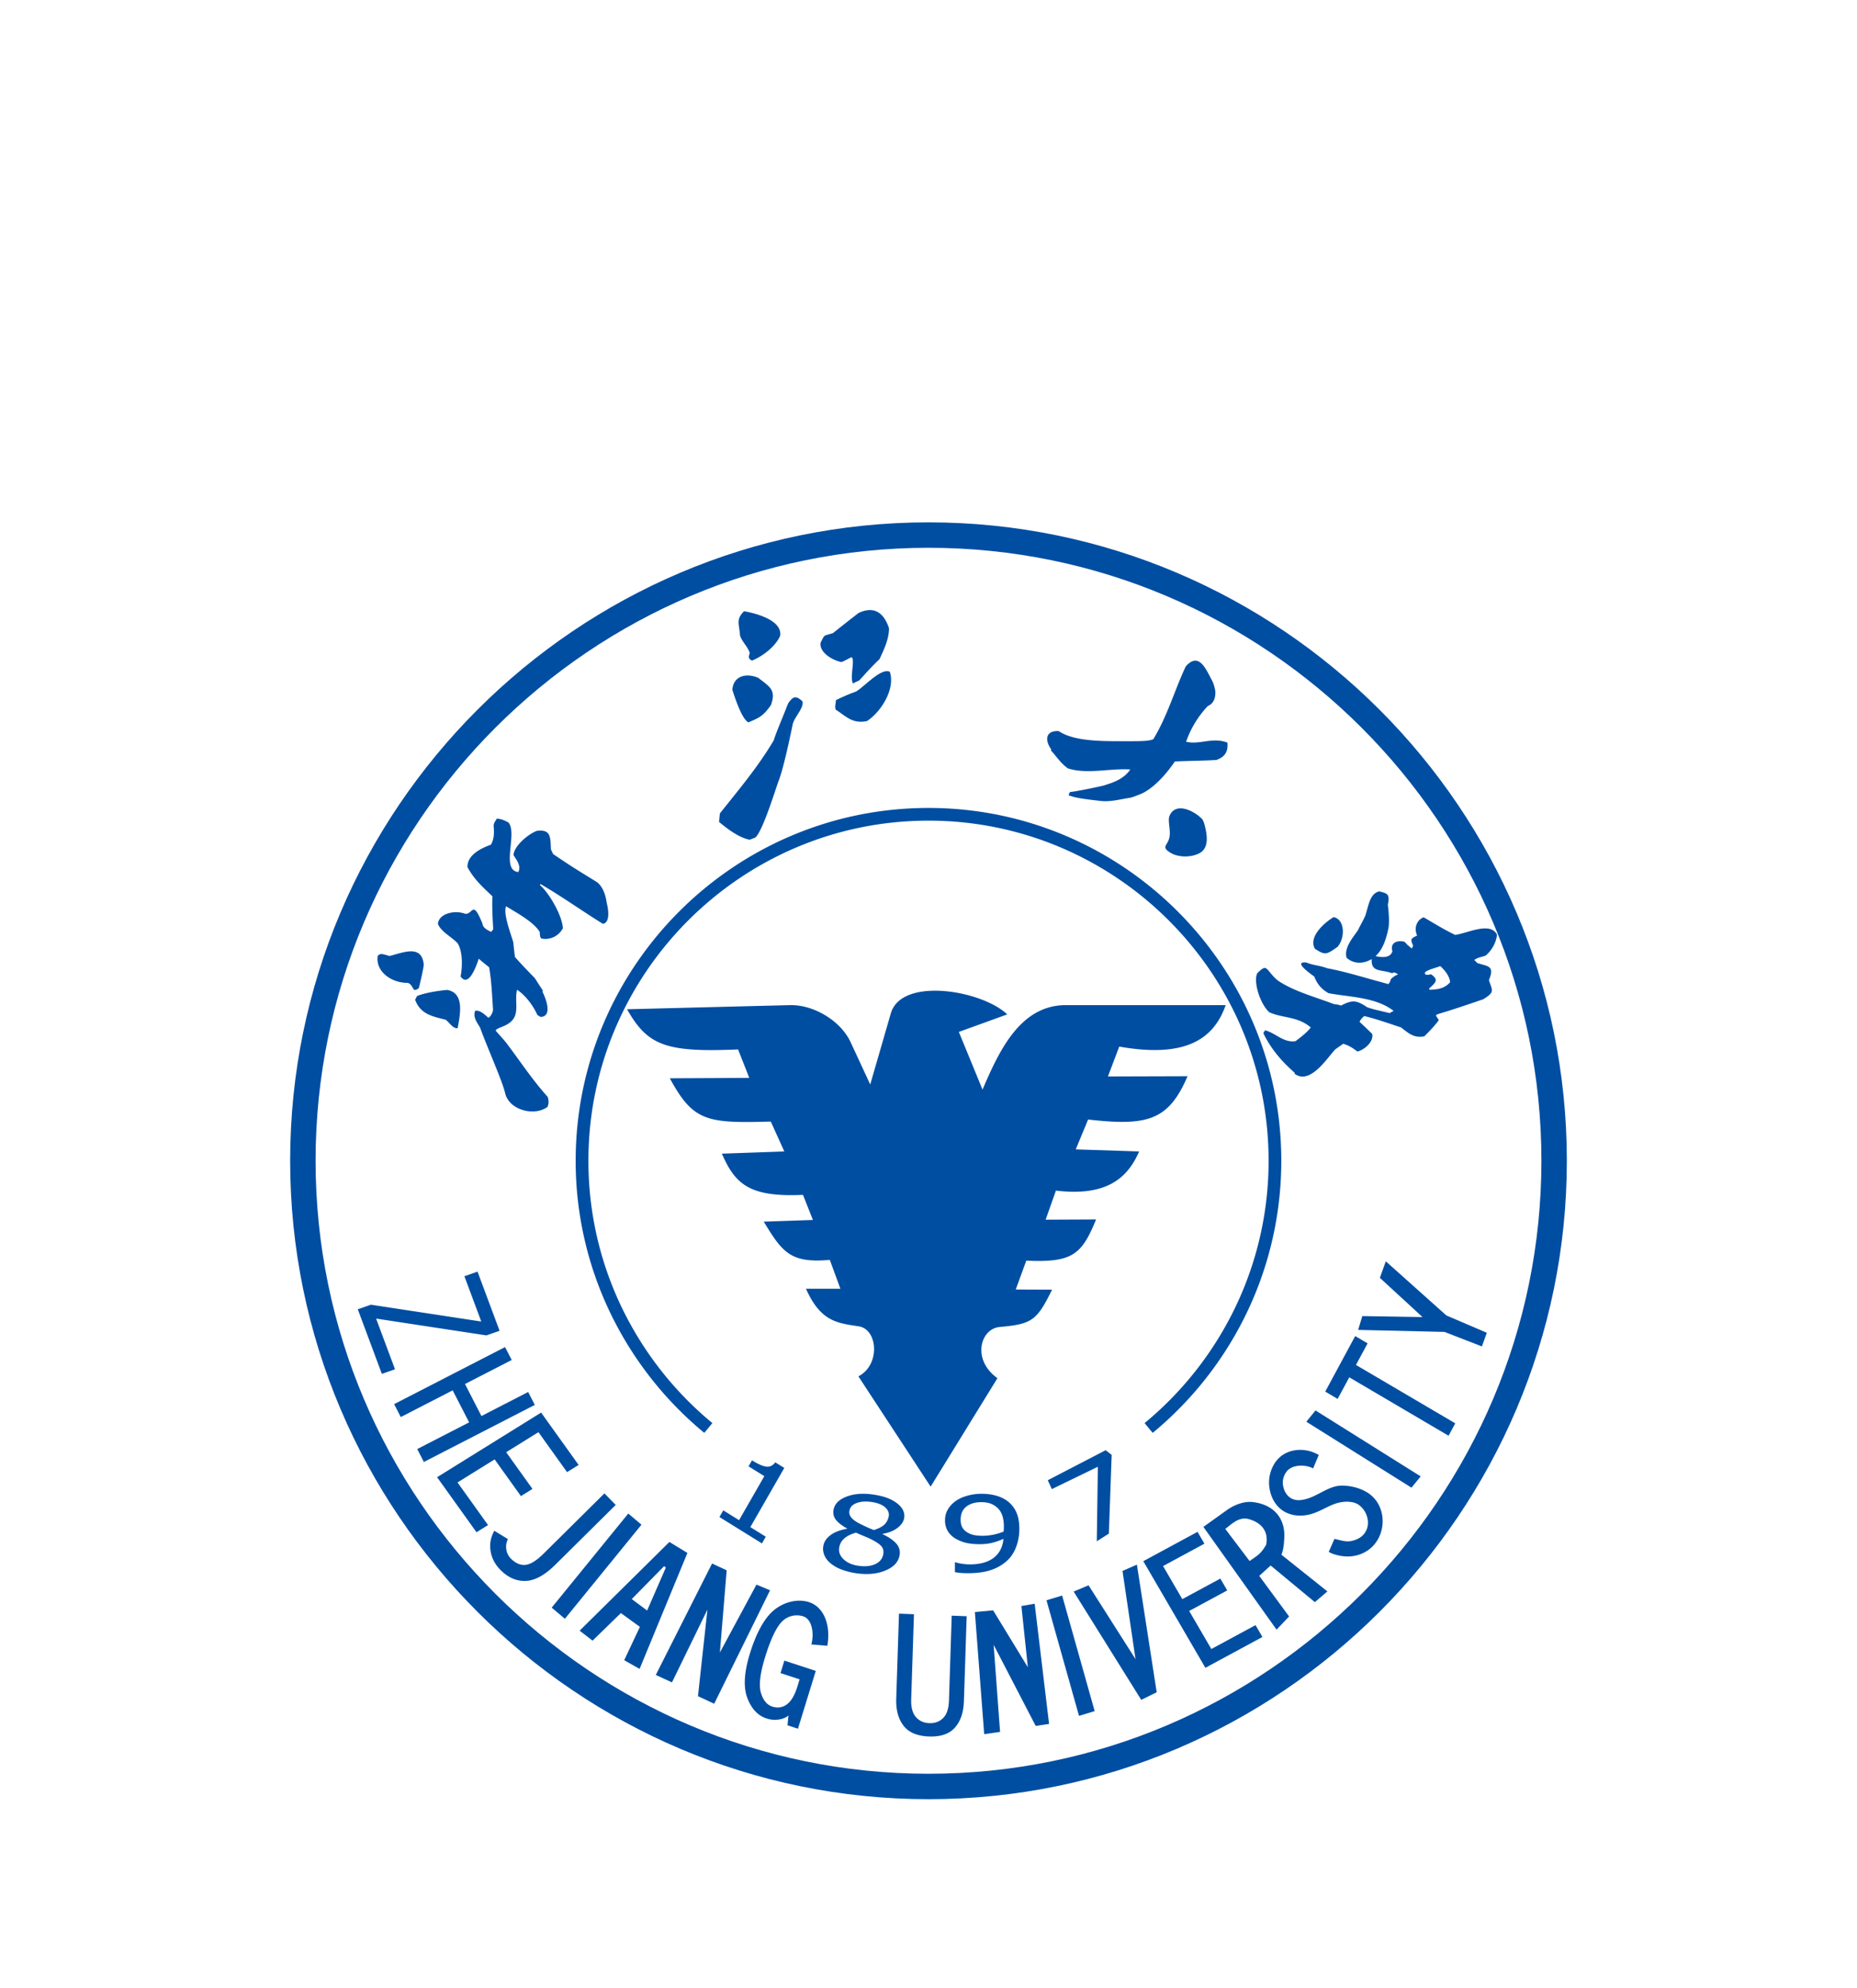
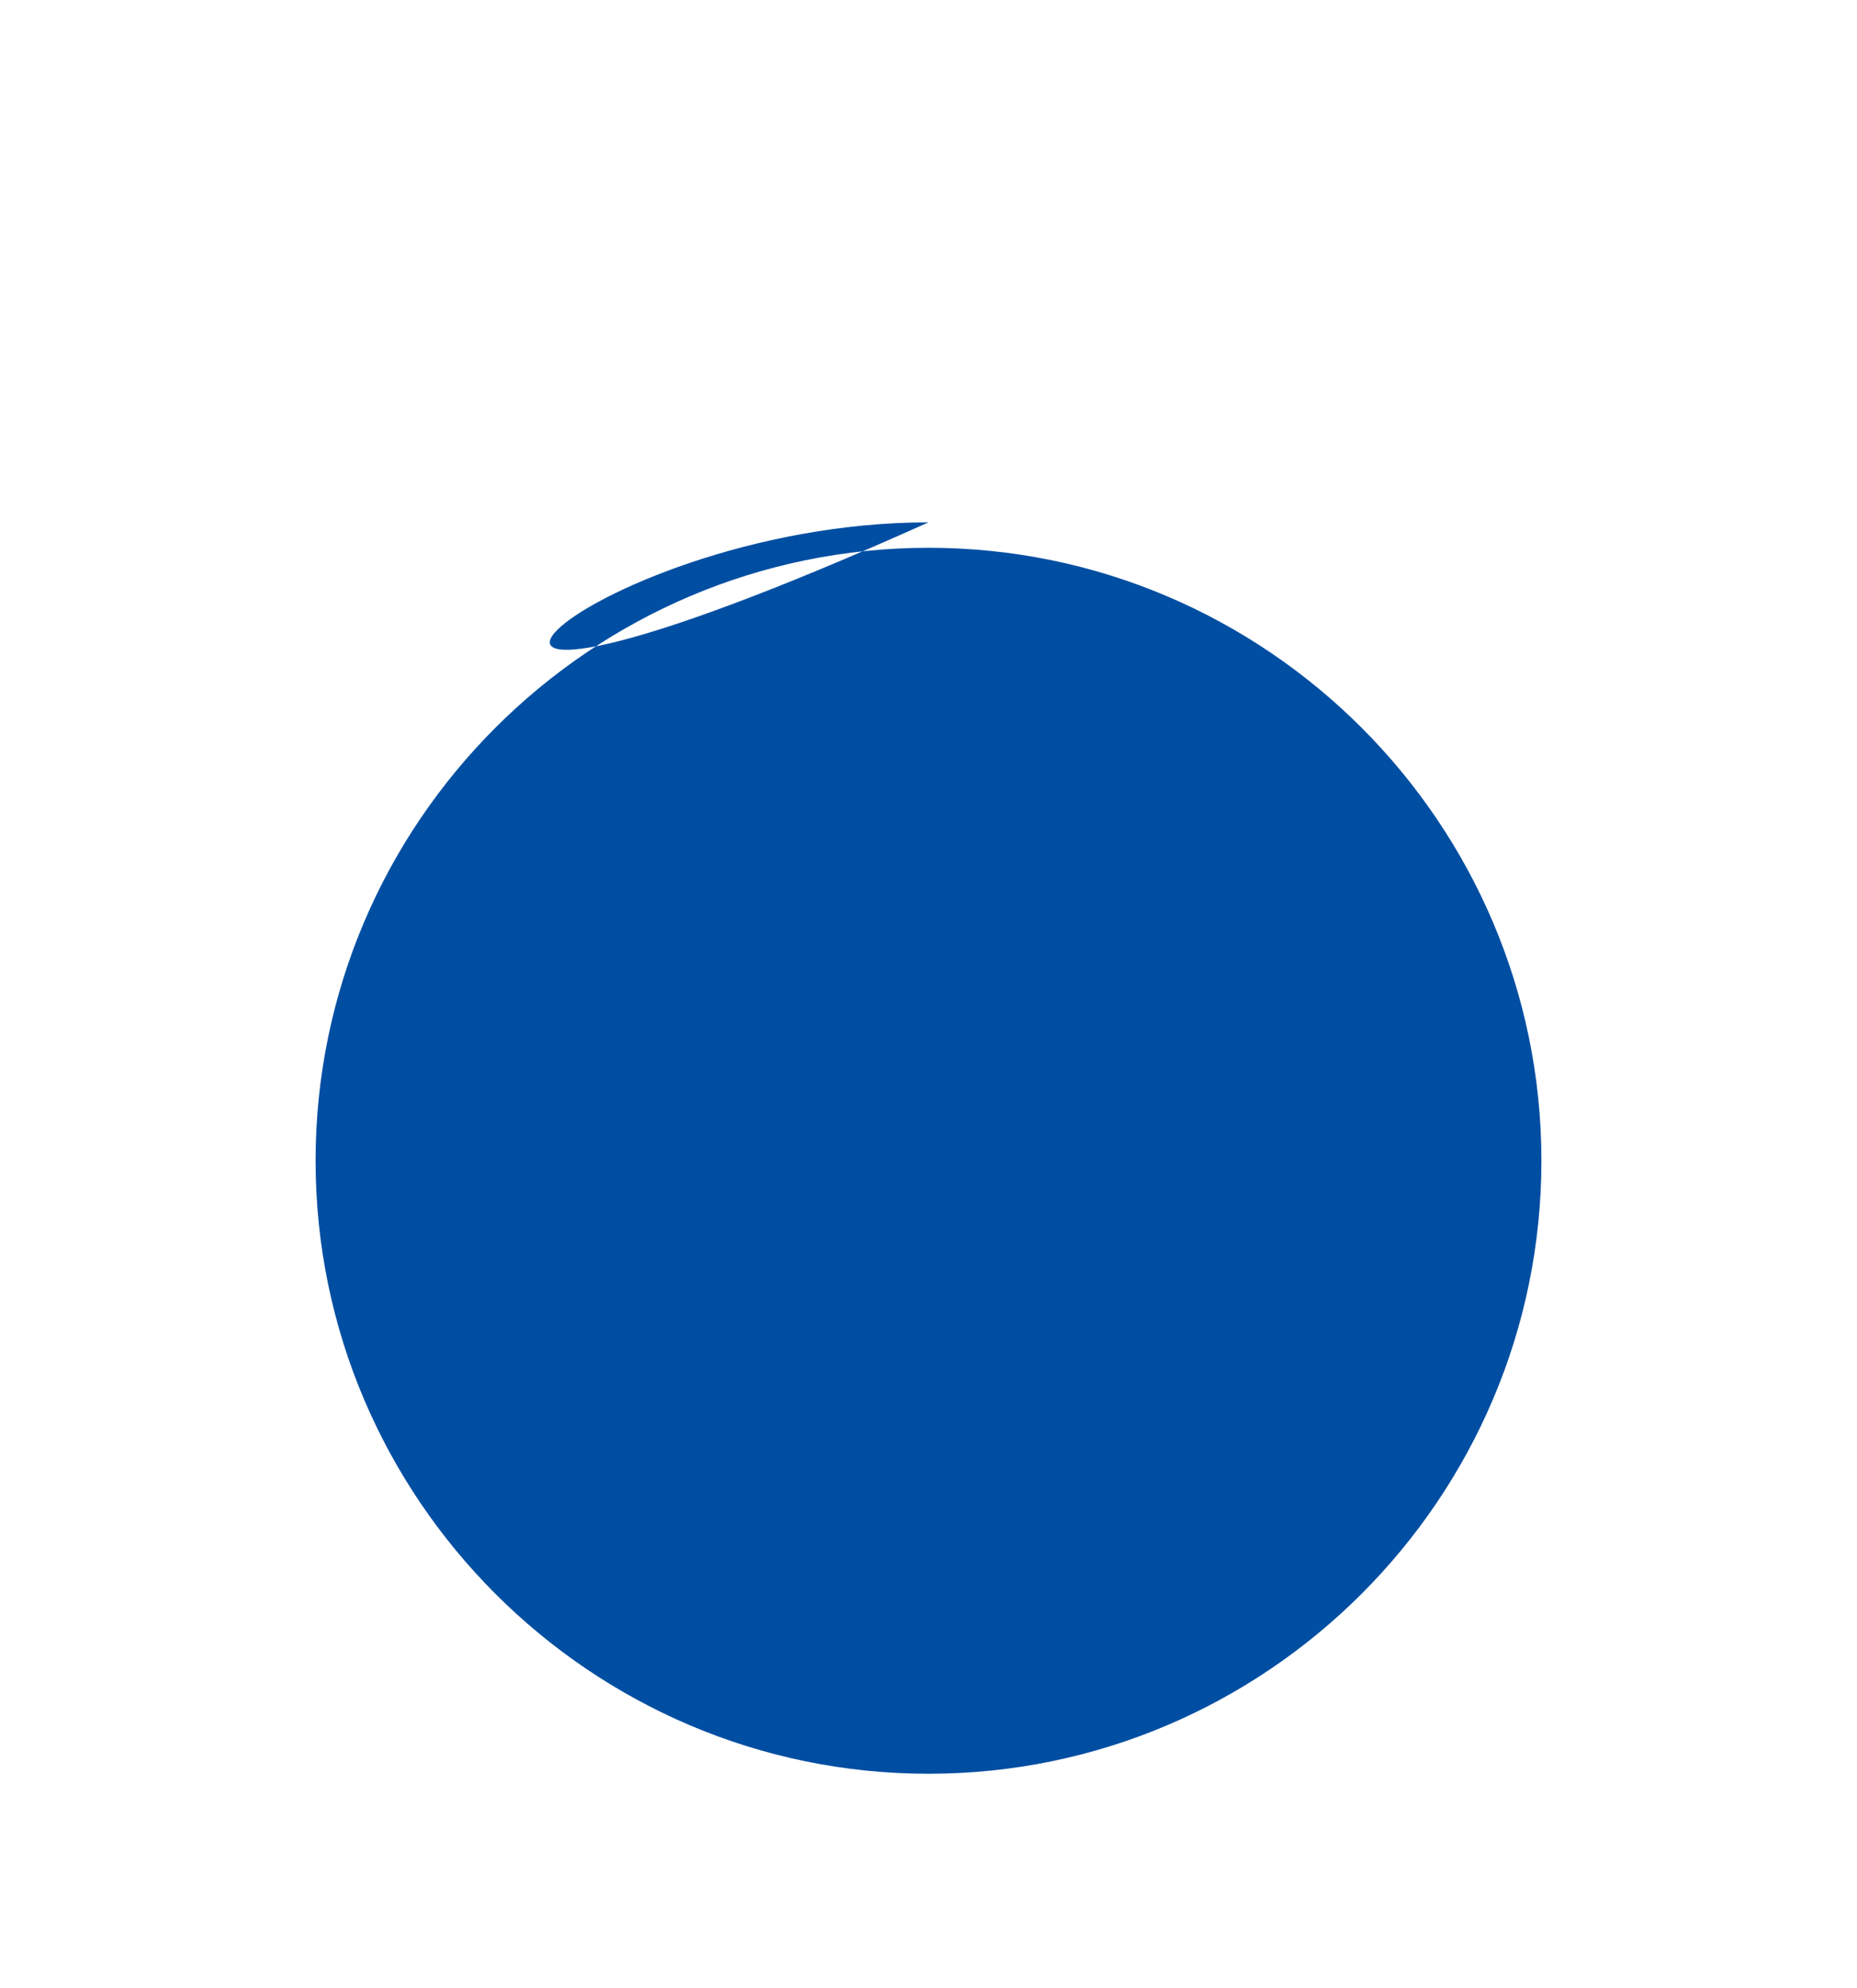
<svg xmlns="http://www.w3.org/2000/svg" width="128" height="137" fill="none">
  <g filter="url(#a)" fill="#004EA2">
-     <path d="M64 20c24.235 0 44 19.765 44 44 0 24.234-19.765 43.999-44 43.999-24.234 0-44-19.765-44-44C20 39.765 39.766 20 64 20Zm0 1.753c-23.269 0-42.247 18.978-42.247 42.246 0 23.27 18.978 42.247 42.247 42.247 23.27 0 42.247-18.977 42.247-42.247 0-23.268-18.978-42.246-42.247-42.246Z" />
-     <path d="M48.545 82.752a24.5 24.5 0 0 1-6.547-8.41A24.141 24.141 0 0 1 39.68 64c0-13.393 10.924-24.317 24.319-24.317 13.394 0 24.318 10.924 24.318 24.317 0 3.693-.832 7.201-2.317 10.343a24.486 24.486 0 0 1-6.547 8.41l-.558-.674a23.645 23.645 0 0 0 6.314-8.109A23.273 23.273 0 0 0 87.442 64c0-12.91-10.53-23.442-23.442-23.442S40.558 51.088 40.558 64c0 3.563.8 6.943 2.231 9.97a23.648 23.648 0 0 0 6.314 8.109l-.558.674Z" />
-     <path fill-rule="evenodd" clip-rule="evenodd" d="m64.147 86.457-4.98-7.6c1.53-.787 1.34-3.242.03-3.446-1.459-.228-2.62-.298-3.643-2.591h2.373l-.729-1.989c-2.714.238-3.268-.516-4.555-2.636l3.39-.116-.685-1.73c-3.695.17-4.67-.735-5.592-2.84l4.305-.152-.932-2.059c-4.409.123-5.342-.001-6.959-2.983l5.477-.027-.772-1.961c-4.992.215-6.24-.273-7.652-2.77l11.22-.284c1.636-.041 3.503 1.073 4.19 2.557l1.35 2.911 1.42-4.9c.732-2.525 6.25-1.61 8.025.07l-3.337 1.208 1.633 3.976c1.183-2.77 2.633-5.823 5.752-5.823h11.008c-.847 2.432-2.891 3.645-7.336 2.858l-.78 2.059 5.488-.017c-1.313 3.063-2.771 3.448-6.854 2.984l-.853 2.059 4.37.142c-.84 1.94-2.362 3.101-5.736 2.698l-.71 2.004 3.48-.016c-.998 2.439-1.641 2.983-4.813 2.84l-.727 1.989 2.506.01c-1.053 2.122-1.366 2.374-3.614 2.573-1.337.119-1.933 2.26-.153 3.528l-4.605 7.474ZM26.321 78.686l-1.659-4.451.907-.316 7.604 1.16-1.163-3.122.906-.316 1.519 4.077-.906.316-7.605-1.158 1.303 3.495-.906.316ZM29.217 84.758l-.458-.89 3.577-1.84-1.134-2.206-3.577 1.84-.459-.89 7.647-3.932.458.89-3.22 1.655 1.134 2.207 3.22-1.657.458.89-7.646 3.933ZM32.844 89.601l-2.716-3.793 7.17-4.454 2.585 3.609-.797.494-1.972-2.753-2.224 1.381 1.812 2.53-.796.495-1.812-2.53-2.558 1.589 2.105 2.939-.797.493ZM38.938 95.564l-.91-.768 5.278-6.484.91.768-5.278 6.484ZM43.026 98.42l1.081-2.298-1.31-.95-1.952 1.9-.891-.688 6.187-6.114 1.241.757-3.295 7.991-1.061-.597Zm1.58-3.423 1.29-2.963-.119-.097-2.23 2.27 1.06.79ZM49.228 101.419l-1.118-.52.652-5.966-2.444 5.015-1.115-.512 3.878-7.68 1.007.467-.468 5.668 2.521-4.68.938.39-3.851 7.818ZM55.002 103.141l-.72-.235.066-.676c-.168.145-.393.237-.67.279a1.796 1.796 0 0 1-.841-.075c-.597-.193-1.037-.661-1.321-1.402-.286-.741-.23-1.762.17-3.06.438-1.419.976-2.406 1.616-2.963.638-.554 1.609-.864 2.468-.589.924.295 1.524 1.432 1.258 3.005l-1.104-.09c.19-.674.094-1.725-.564-1.94a1.442 1.442 0 0 0-1.511.416c-.381.425-.751 1.225-1.114 2.404-.344 1.117-.44 1.932-.288 2.447.152.516.414.833.781.953.368.12.703.071 1.004-.147.3-.217.544-.629.73-1.232l.154-.498-1.316-.43.265-.86 2.165.708-1.228 3.985ZM66.44 101.246c-.024.775-.232 1.381-.619 1.82-.388.438-.987.64-1.794.61-.808-.03-1.392-.278-1.75-.744-.358-.467-.527-1.087-.501-1.861l.19-5.858 1.031.038-.19 5.858c-.017.549.09.957.321 1.224.231.268.541.409.93.425.388.013.706-.105.953-.354.248-.249.381-.647.399-1.196l.19-5.858 1.031.038-.19 5.858ZM72.31 102.811l-.92.139-2.9-5.59.443 6.001-1.094.157-.642-8.416 1.259-.117 2.392 3.921-.444-4.22.914-.157.992 8.282ZM75.454 101.929l-1.079.327-2.243-7.966 1.079-.327 2.243 7.966ZM78.365 91.834l1.364 8.795-1.064.525-4.659-7.465 1.026-.432 3.238 5.09-.898-6.08.993-.433ZM87.017 96.82l-3.931 2.125-4.28-7.35 3.738-2.021.476.816-2.853 1.541 1.328 2.28 2.62-1.416.476.815-2.622 1.417 1.527 2.622 3.046-1.646.475.816ZM91.496 93.679l-.865.739-3.046-2.524-.788.713 2.059 2.8-.865.906-5.043-7.08 1.608-1.151c.514-.369 1.19-.632 1.798-.56 1.57.188 2.241 1.245 2.17 2.475-.023.388-.045.767-.198 1.152l3.17 2.53Zm-5.434-4.987c-.64-.175-1.144.32-1.605.68l1.676 2.213c.512-.369.75-.449 1.138-1.117.168-.803-.191-1.498-1.209-1.776Z" />
-     <path fill-rule="evenodd" clip-rule="evenodd" d="M94.216 86.843c1.758 1.056 1.348 4.053-.962 4.403-.622.094-1.352-.094-1.666-.293l.394-.896c.381.085.767.222 1.132.153 1.497-.285 1.43-1.84.558-2.485-.304-.224-.74-.253-1.1-.213-1.01.113-1.657.867-2.78.937-1.23.077-2.085-.672-2.286-1.868a2.476 2.476 0 0 1 .36-1.742c.65-1.018 2.03-1.156 3.035-.563l-.39.925c-.544-.289-1.509-.288-1.872.28-.19.298-.255.602-.198.912.126.675.587 1.067 1.237.988 1.091-.132 1.829-1.03 2.902-.995.512.017 1.119.146 1.636.457ZM97.924 85.751l-.633.777-7.248-4.544.633-.777 7.248 4.544ZM94.266 76.584l-.803 1.486 6.846 4.025-.462.855-6.844-4.026-.802 1.487-.855-.503 2.065-3.827.855.503ZM95.522 70.93l4.174 3.73 2.788 1.194-.339.94-2.583-1-5.947-.138.286-.952 4.15.067-2.939-2.703.41-1.139ZM38.298 91.82c-.738.735-1.428 1.115-2.067 1.136-.64.021-1.218-.233-1.74-.763-.474-.483-.708-1.045-.703-1.689.003-.326.098-.66.283-1.005l.94.574c-.08.163-.122.318-.126.467-.009.35.1.642.324.872.318.323.65.468.999.44.349-.03.773-.293 1.274-.79l4.18-4.138.779.794-4.143 4.102ZM52.519 90.37l-2.93-1.818.266-.46 1.087.677 1.743-3.034-1.089-.676.237-.412c.413.255.74.4.986.432.244.03.45-.066.617-.296l.624.386-2.34 4.079 1.063.66-.264.462Zm8.737-1.852c.047-.233-.034-.443-.243-.634-.212-.187-.531-.312-.96-.371-.394-.055-.727-.03-1.006.076-.28.102-.444.272-.492.51a.55.55 0 0 0 .104.464c.102.137.272.27.508.4.105.055.263.135.479.236.214.1.41.185.591.25.345-.11.59-.244.736-.389.145-.15.24-.331.283-.542Zm-.38 2.625c.043-.216.012-.392-.09-.537-.106-.144-.33-.306-.674-.488a5.767 5.767 0 0 0-.46-.21c-.192-.08-.41-.173-.651-.278-.324.088-.585.213-.781.377-.198.165-.32.37-.368.608-.064.316.031.59.283.838.251.245.599.401 1.042.46.453.066.834.026 1.142-.11.31-.14.495-.36.556-.66Zm-1.817 1.29a4.795 4.795 0 0 1-1.068-.268 2.543 2.543 0 0 1-.77-.449 1.394 1.394 0 0 1-.413-.568 1.14 1.14 0 0 1-.053-.633c.058-.282.226-.523.507-.728.28-.204.655-.344 1.126-.423l.004-.02c-.366-.204-.626-.406-.782-.61a.837.837 0 0 1-.15-.702c.08-.395.375-.687.883-.883.511-.2 1.118-.248 1.82-.15.733.101 1.293.306 1.683.618.39.307.546.657.469 1.04-.048.233-.2.45-.456.647-.26.199-.598.336-1.022.406l-.003.023c.44.208.76.429.96.665a.926.926 0 0 1 .203.83c-.09.445-.414.783-.975 1.013-.56.231-1.215.297-1.963.191Zm10.136-3.213c0-.358-.05-.65-.148-.875a1.214 1.214 0 0 0-.41-.52 1.389 1.389 0 0 0-.47-.236 2.166 2.166 0 0 0-.526-.062c-.434 0-.78.105-1.038.312-.26.207-.388.505-.388.9 0 .224.04.403.127.549.085.144.222.27.416.372.132.07.285.122.454.148a3.664 3.664 0 0 0 1.277-.043c.263-.054.49-.125.684-.21a1.997 1.997 0 0 0 .021-.335Zm-4.056-.451c0-.273.066-.52.197-.742.134-.226.314-.42.546-.582.217-.157.485-.275.804-.364.316-.088.635-.13.963-.13.363 0 .692.04.987.121.295.08.55.199.766.352.272.194.483.447.634.759.149.315.225.71.225 1.19 0 .435-.073.85-.22 1.238-.147.393-.361.716-.648.971a3.073 3.073 0 0 1-1.096.626c-.427.144-.953.216-1.58.216-.14 0-.29-.003-.45-.014a3.473 3.473 0 0 1-.446-.06v-.676h.054c.09.034.226.068.415.096.186.032.378.046.571.046.693 0 1.238-.151 1.634-.455.396-.306.62-.741.673-1.306a4.372 4.372 0 0 1-.807.281c-.258.06-.537.088-.837.088-.294 0-.559-.022-.8-.065a2.645 2.645 0 0 1-.726-.246 1.632 1.632 0 0 1-.642-.546 1.427 1.427 0 0 1-.217-.798Zm11.486-4.503-.193 5.431-.832.526.074-5.135-3.173 1.54-.28-.611 3.99-2.07.414.32ZM80.615 42.732c-.586-.394-.124-.444-.006-1.033.1-.506-.143-1.141.01-1.486.413-.931 1.602-.389 2.216.206.109.105.184.365.241.614.142.62.257 1.483-.479 1.809-.634.282-1.472.233-1.982-.11ZM73.708 38.834l-.052-.05c.033-.07.066-.14.096-.2.23.004 2.431-.44 2.447-.488.67-.2 1.305-.47 1.71-1.064-1.414-.092-2.963.348-4.297-.073-.542-.389-.822-.879-1.17-1.229l.022-.072c-.505-.721-.339-1.322.515-1.27 1.189.81 3.558.675 4.972.698.324-.013 1.23.022 1.546-.142.976-1.606 1.476-3.408 2.235-5.014.896-1.023 1.38.155 1.813.974.055.104.137.295.196.578.02.006.184.905-.486 1.175a6.812 6.812 0 0 0-1.498 2.462c.947.23 1.802-.337 2.846.061.057.58-.137.977-.756 1.195-.901.06-1.851.057-2.863.105-.548.789-1.318 1.715-2.212 2.178-.13.067-.737.302-.869.322-.685.101-1.341.296-2.018.222-1.869-.204-1.858-.29-2.177-.368ZM51.683 41.875c-.77-.139-1.611-.805-2.117-1.225.014-.2.029-.401.057-.594 1.303-1.637 2.612-3.184 3.7-5.015.266-.8.66-1.666.96-2.467.018-.017.06-.1.052-.12.33-.432.483-.562.972-.125.144.436-.57 1.108-.67 1.6-.175.864-.637 3.038-.959 3.865-.205.527-1.084 3.459-1.617 3.934a4.4 4.4 0 0 0-.378.147ZM59.76 33.694c-1.01.218-1.46-.348-2.157-.786-.086-.26.033-.46.005-.647.236-.123.925-.442 1.371-.588.54-.281 1.748-1.68 2.355-1.373.393 1.194-.608 2.765-1.574 3.394ZM51.586 33.784c-.47-.237-.947-1.76-1.105-2.237.06-.94.917-1.2 1.787-.83.775.608 1.248.82.877 1.863-.528.772-.822.892-1.56 1.204ZM58.791 31.102c-.226-.443.159-1.617-.09-1.811-.232.1-.457.254-.706.336-.677-.134-1.528-.694-1.436-1.323.313-.62.174-.448.86-.673a114.39 114.39 0 0 1 1.764-1.386c1.066-.501 1.742-.021 2.097 1.059-.013.763-.34 1.446-.658 2.126-.51.479-.955.981-1.402 1.474-.152.061-.29.13-.429.198ZM51.83 29.527c-.29-.146-.22-.284-.15-.526-.15-.456-.526-.759-.67-1.195-.062-.854-.296-1.11.277-1.678.583.095 2.655.553 2.488 1.69-.334.765-1.242 1.432-1.945 1.71ZM37.737 60.288c-.884.662-2.645.24-2.92-.954-.193-.844-1.264-3.22-1.722-4.503-.23-.4-.498-.708-.35-1.162.297-.087.648.229.913.473.133-.039.34-.37.324-.595-.066-.936-.101-1.96-.269-2.885-.243-.194-.485-.39-.713-.588-.158.475-.693 2.025-1.251 1.223.12-.632.167-1.677-.207-2.291-.472-.481-1.136-.794-1.357-1.325.062-.751 1.204-.974 1.889-.7.547.023.495-1 1.179.667.024.275.297.436.605.58l.14-.187c-.043-.72-.089-1.504-.056-2.27-.7-.657-1.288-1.201-1.719-2.008-.03-.789.848-1.28 1.616-1.546.235-.432.224-.8.184-1.343.046-.175.046-.175.222-.452.269.01.496.096.802.263.647.776-.552 3.272.676 3.418.23-.422-.127-.84-.33-1.176.046-.609.955-1.409 1.605-1.664.977-.127.938.425.976 1.267.05.115.1.228.155.333 1.275.858 1.275.858 3.045 1.948.55.474.61 1.258.666 1.496.035.15.292 1.267-.284 1.364-1.45-.903-2.895-1.928-4.303-2.746a.213.213 0 0 0-.023.087c.636.547 1.515 2.084 1.571 2.962-.314.575-.93.837-1.502.7-.107-.146-.073-.277-.1-.454-.445-.715-1.683-1.366-2.315-1.76-.218.491.324 1.894.494 2.472.036.344.073.687.115 1.022.437.5.885.956 1.37 1.458.181.285.371.575.561.866l-.036.067c.224.433.726 1.703-.117 1.742a2.2 2.2 0 0 1-.234-.14c-.29-.657-.827-1.36-1.396-1.733-.166.67.096 1.379-.206 1.929-.185.337-.547.506-.805.613-.273.115-.446.174-.464.275.248.298.532.58.77.893.943 1.25 1.745 2.483 2.822 3.68.08.34.067.432-.02.684ZM31.544 54.868c-.358.016-.553-.401-.835-.592-.989-.241-1.73-.41-2.093-1.366a2.69 2.69 0 0 1 .131-.264c.502-.212 1.447-.37 2.084-.42 1.225.22.871 1.757.713 2.642ZM28.875 52.093c-.202.164-.245.128-.342.124-.139-.225-.197-.393-.423-.48-1.082.02-2.233-.744-2.076-1.853.19-.233.404-.103.822 0 .902-.218 2.238-.84 2.354.62-.078.535-.22 1.08-.335 1.589ZM90.628 49.38c-.464-.866.746-1.842 1.297-2.175.794.17.797 1.448.267 2.057-.747.51-.833.609-1.564.118Z" />
-     <path fill-rule="evenodd" clip-rule="evenodd" d="M89.248 58.013c-.01-.038-.013-.069-.021-.092-.908-.788-1.643-1.674-2.141-2.7.032-.104.032-.104.124-.211.71.183 1.278.88 2.09.745.419-.317.772-.589 1.05-.941-.9-.782-1.943-.632-2.856-1.048-.61-.53-1.12-2.06-.838-2.684.73-.74.556-.256 1.396.476 1.107.76 2.583 1.144 3.888 1.642.336.046.336.046.488.105.808-.412 1.057-.383 1.821.12.373.122.373.122 1.539.397.089-.053.178-.105.275-.15-1.237-.96-3.017-.944-4.485-1.221-.556-.31-.817-.71-.987-1.148-.22-.163-1.514-1.056-.548-.969.455.193.936.206 1.438.396 1.38.26 2.815.725 4.22 1.092.13-.149.151-.274.163-.337.189-.184.316-.247.51-.338-.224-.108-.26-.168-.415-.072-.764-.287-1.466-.029-1.409-.978-.58.35-1.23.35-1.725-.08-.236-.712.537-1.518.815-1.972.01-.077.247-.45.469-.938.218-.651.303-1.533.96-1.671.543.125.756.18.59.92.062.428.121 1.248.043 1.616-.124.593-.34 1.44-.888 1.92.394.096 1.034.16 1.162-.337-.192-.63.418-.78.846-.64.193.211.193.211.48.447.093-.107.085-.114.092-.223-.225-.457-.08-.475.287-.663-.254-.54.008-1.108.455-1.255 1.446.852 1.446.852 2.16 1.212.807-.094 2.413-.943 2.888-.023-.037.475-.314 1.06-.782 1.449-.272.096-.549.131-.785.302.074.065.142.138.208.21.722.237 1.229.17.803 1.176.22.713.452.813-.396 1.322-1.014.35-2.103.72-3.158 1.034a.52.52 0 0 0-.102.084c.068.104.138.208.2.32-.254.358-.622.748-.999 1.115-.718.143-1.084-.218-1.608-.615-.88-.288-1.65-.567-2.533-.784-.109.108-.234.202-.321.401.29.267.58.549.871.83.114.52-.483 1.073-1.015 1.218-.368-.276-.603-.423-.983-.535-.184.129-.369.258-.56.396-.579.636-1.724 2.435-2.776 1.68Zm9.286-5.8a.616.616 0 0 0-.03-.083c.504-.446.654-.62.133-.986-.144.034-.419.1-.424-.078-.006-.192.917-.405 1.058-.485.264.23.651.667.683 1.115-.366.42-.848.508-1.42.517Z" />
+     <path d="M64 20C20 39.765 39.766 20 64 20Zm0 1.753c-23.269 0-42.247 18.978-42.247 42.246 0 23.27 18.978 42.247 42.247 42.247 23.27 0 42.247-18.977 42.247-42.247 0-23.268-18.978-42.246-42.247-42.246Z" />
  </g>
  <defs>
    <filter id="a" x="-13" y="0" width="154" height="157" filterUnits="userSpaceOnUse" color-interpolation-filters="sRGB">
      <feFlood flood-opacity="0" result="BackgroundImageFix" />
      <feColorMatrix in="SourceAlpha" values="0 0 0 0 0 0 0 0 0 0 0 0 0 0 0 0 0 0 127 0" result="hardAlpha" />
      <feOffset dy="16" />
      <feGaussianBlur stdDeviation="6.5" />
      <feColorMatrix values="0 0 0 0 0 0 0 0 0 0 0 0 0 0 0 0 0 0 0.03 0" />
      <feBlend in2="BackgroundImageFix" result="effect1_dropShadow_49_8303" />
      <feBlend in="SourceGraphic" in2="effect1_dropShadow_49_8303" result="shape" />
    </filter>
  </defs>
</svg>